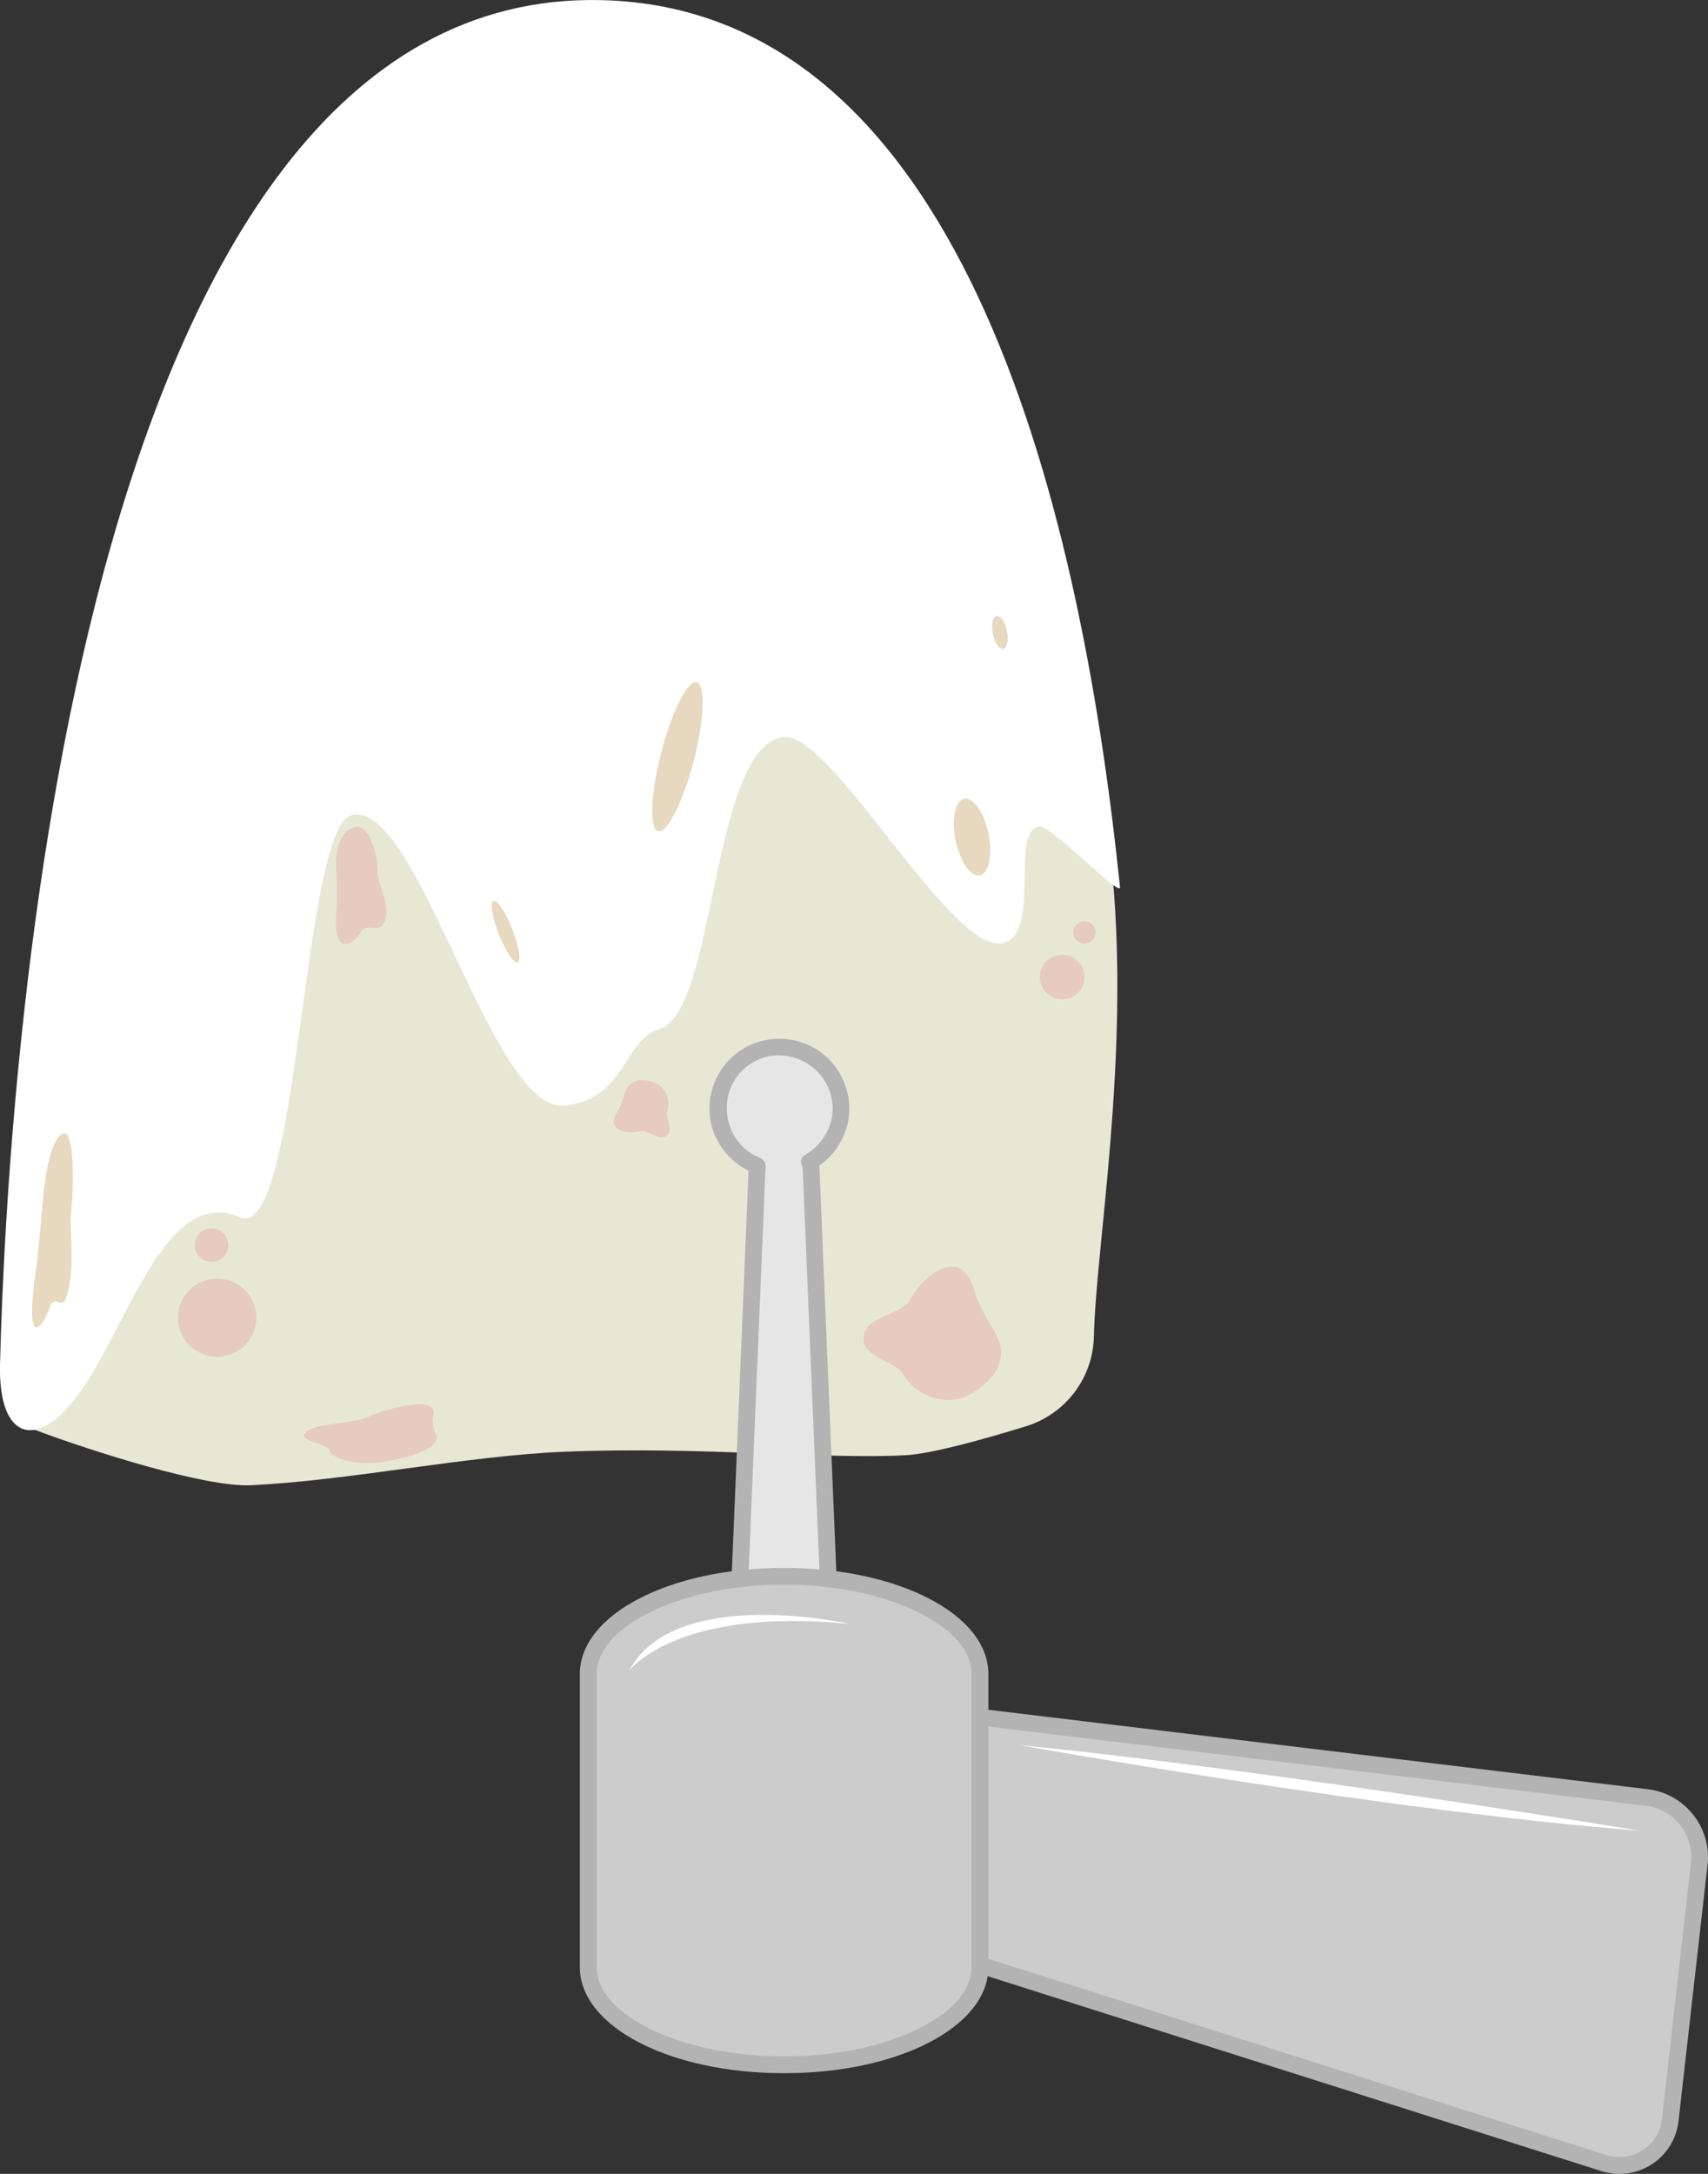
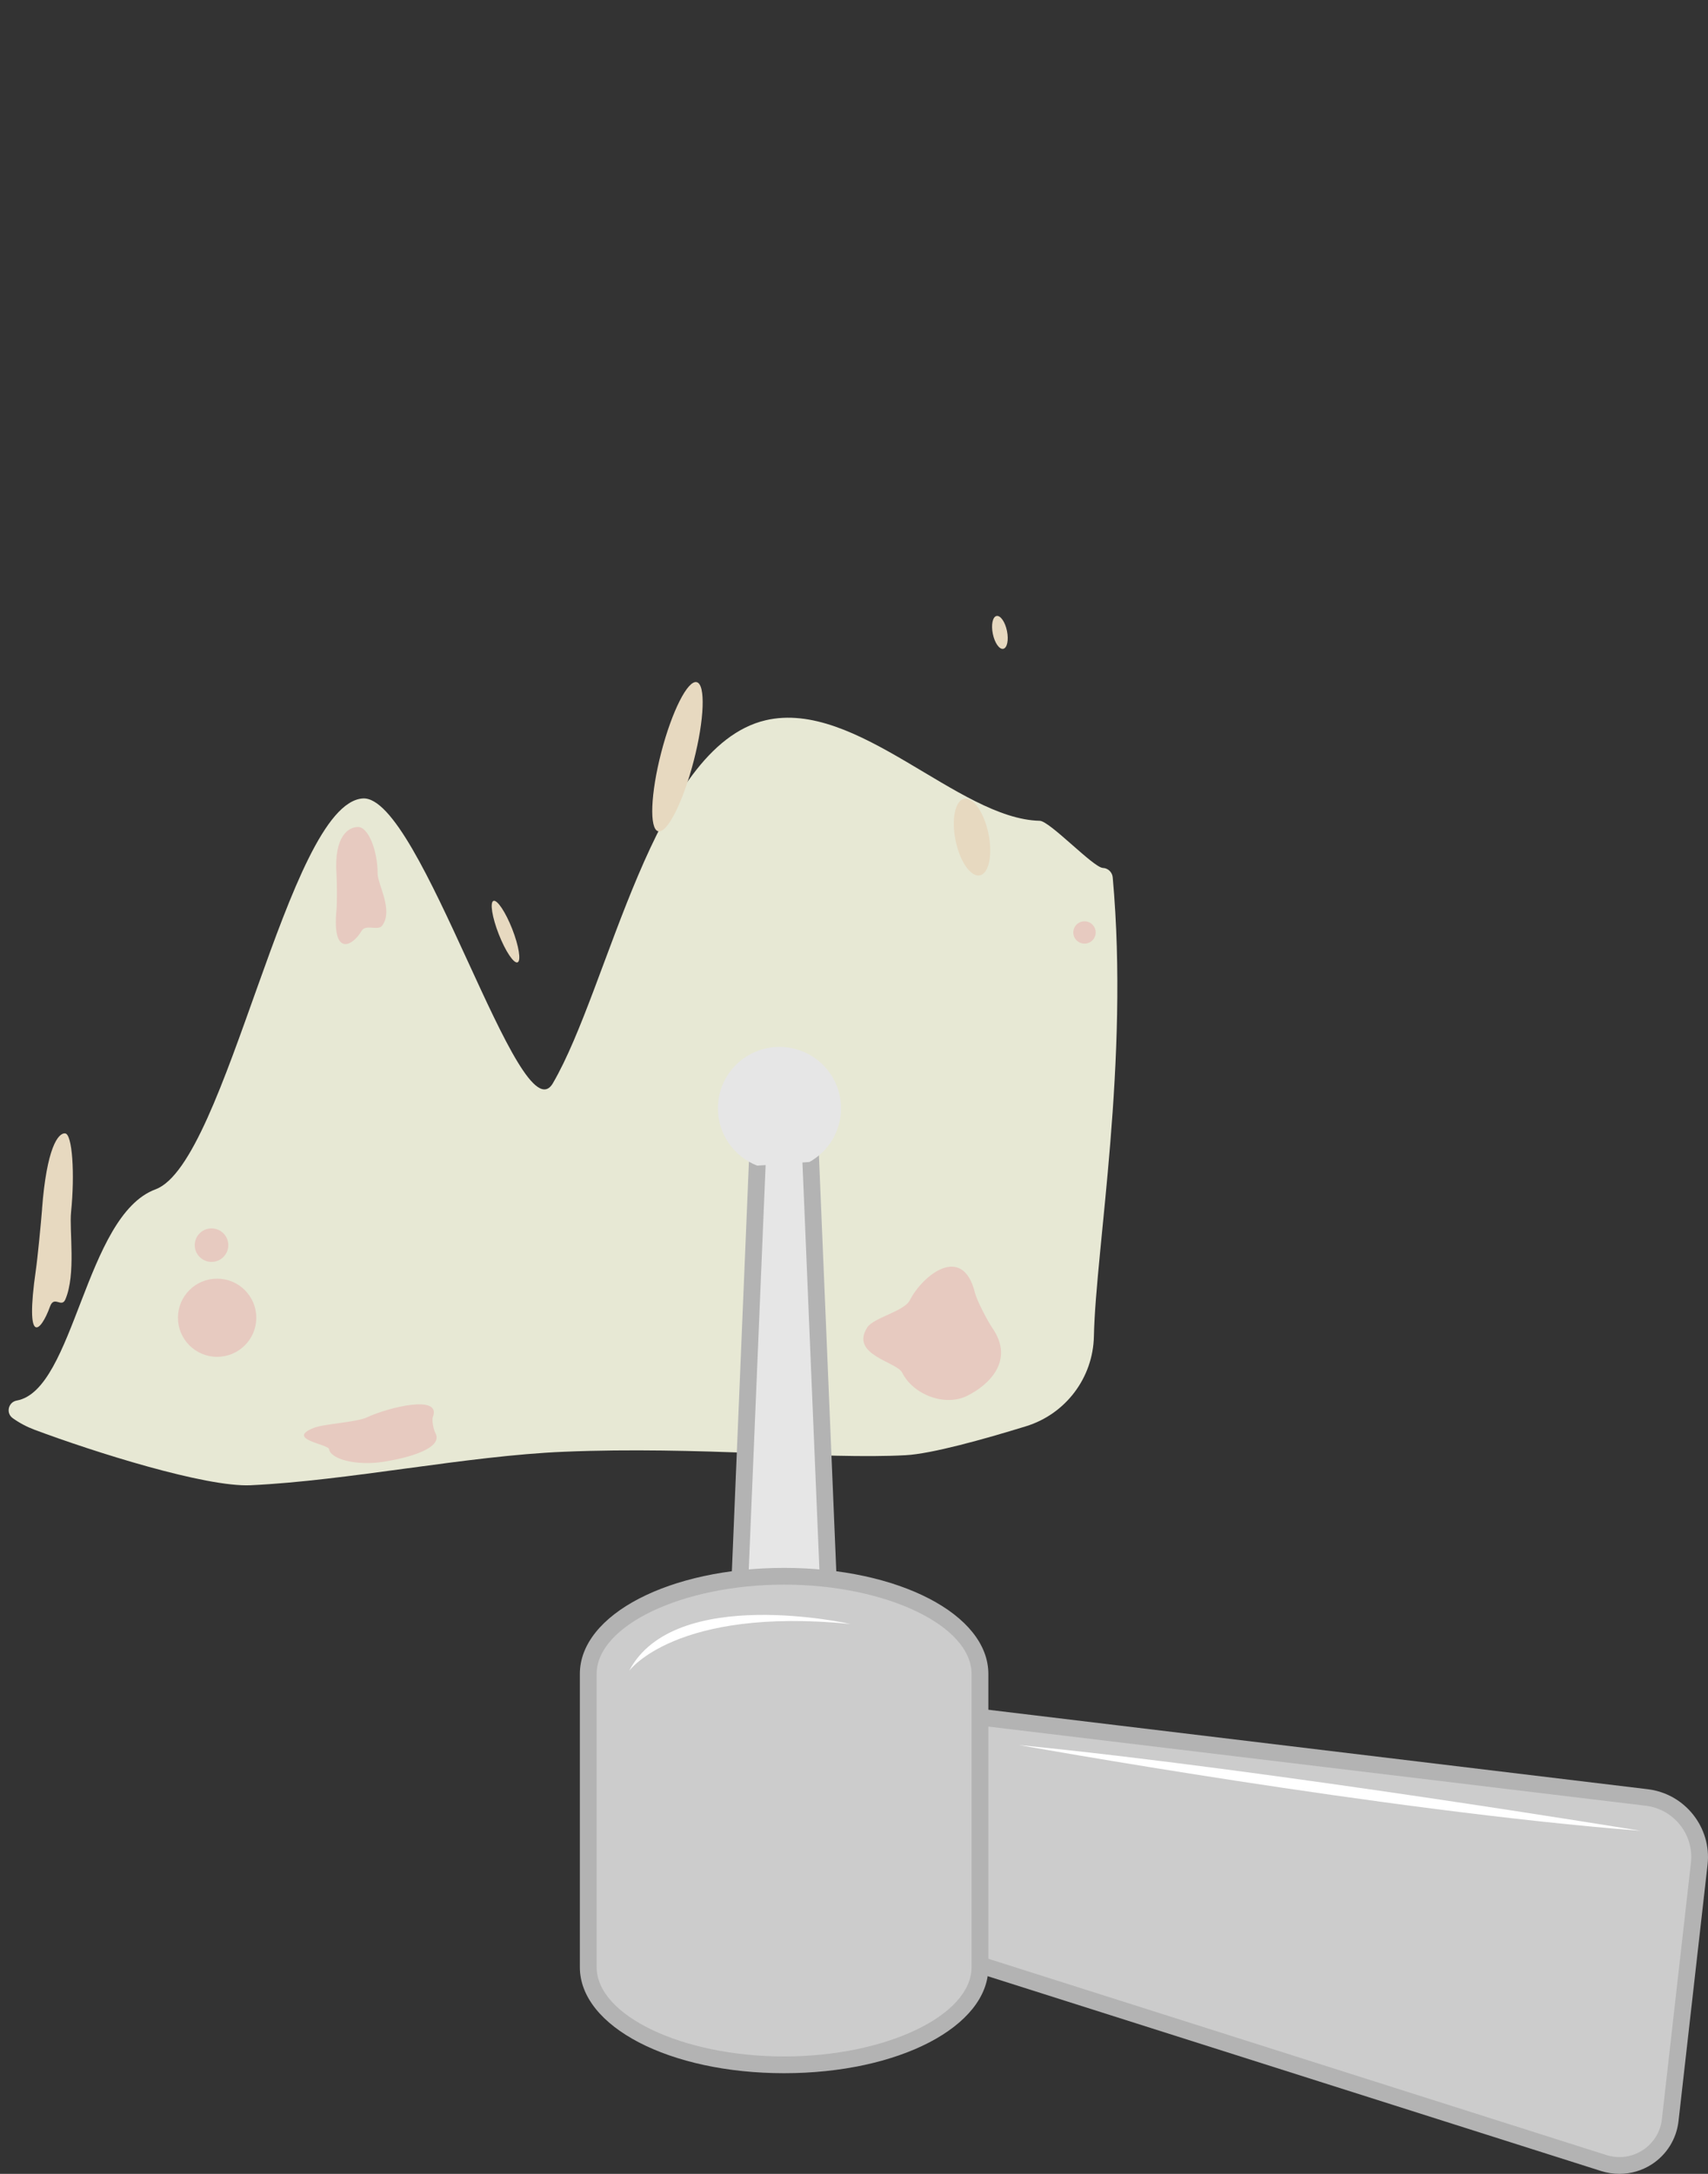
<svg xmlns="http://www.w3.org/2000/svg" width="165" height="210" viewBox="0 0 165 210" fill="none">
  <rect x="0" y="0" width="165" height="210" fill="#333333" stroke="none" />
  <g clip-path="url(#clip0_182_505)">
    <path d="M105.675 129.086C105.594 133.094 102.951 136.6 99.112 137.781C95.015 139.044 89.993 140.441 87.495 140.575C79.646 141.001 67.466 139.702 54.492 140.241C45.042 140.635 33.663 143.035 24.219 143.477C19.867 143.682 9.017 140.246 3.335 138.116C2.573 137.83 1.865 137.452 1.227 136.994C0.546 136.508 0.8 135.44 1.622 135.295C7.212 134.286 8.19 117.419 15.028 114.89C21.916 112.344 27.792 77.677 35.031 77.132C40.663 76.706 50.243 110.073 53.411 104.641C58.854 95.31 63.071 72.143 73.953 69.581C82.781 67.504 92.588 79.118 100.442 79.29C101.415 79.312 105.616 83.799 106.54 83.843C107.043 83.864 107.448 84.258 107.492 84.754C109.108 102.57 105.859 120.564 105.675 129.086Z" fill="#E7E8D4" />
-     <path d="M7.746 134.459C3.605 140.279 -0.13 139.081 -0.001 131.945C-0.001 131.924 -0.001 131.902 -0.001 131.88C0.697 104.291 6.714 -1.203 58.108 0.011C92.268 0.825 104.204 46.922 108.194 85.693C108.307 86.793 101.55 79.722 100.442 79.829C97.582 80.11 100.447 89.452 97.263 90.979C92.403 93.303 80.305 70.326 75.575 71.199C68.623 72.489 69.19 97.726 63.752 99.372C60.178 100.456 60.438 106.26 54.491 106.799C47.426 107.441 40.339 77.035 33.949 78.751C29.143 80.04 28.943 120.133 23.137 117.587C16.066 114.48 12.417 127.889 7.746 134.459Z" fill="white" />
    <path d="M95.869 128.288C98.031 131.433 95.555 133.79 93.415 134.847C91.274 135.904 88.209 134.728 87.149 132.592C86.63 131.551 82.078 130.883 83.781 128.234C84.392 127.279 87.349 126.686 87.9 125.597C89.122 123.191 93.004 120.068 94.188 124.901C94.371 125.64 95.42 127.641 95.864 128.283L95.869 128.288Z" fill="#E7CAC0" />
    <path d="M20.434 121.902C21.33 121.902 22.056 121.177 22.056 120.284C22.056 119.39 21.33 118.666 20.434 118.666C19.539 118.666 18.813 119.39 18.813 120.284C18.813 121.177 19.539 121.902 20.434 121.902Z" fill="#E7CAC0" />
    <path d="M20.975 131.071C23.065 131.071 24.759 129.381 24.759 127.296C24.759 125.21 23.065 123.52 20.975 123.52C18.885 123.52 17.191 125.21 17.191 127.296C17.191 129.381 18.885 131.071 20.975 131.071Z" fill="#E7CAC0" />
-     <path d="M102.605 96.55C103.799 96.55 104.767 95.585 104.767 94.393C104.767 93.201 103.799 92.235 102.605 92.235C101.41 92.235 100.442 93.201 100.442 94.393C100.442 95.585 101.41 96.55 102.605 96.55Z" fill="#E7CAC0" />
    <path d="M104.767 91.157C105.364 91.157 105.848 90.674 105.848 90.078C105.848 89.482 105.364 88.999 104.767 88.999C104.17 88.999 103.686 89.482 103.686 90.078C103.686 90.674 104.17 91.157 104.767 91.157Z" fill="#E7CAC0" />
-     <path d="M60.309 105.758C60.719 104.069 62.276 104.188 63.293 104.593C64.309 104.997 64.839 106.394 64.433 107.403C64.233 107.894 65.396 109.641 63.974 109.873C63.46 109.954 62.363 109.134 61.822 109.28C60.633 109.598 58.384 109.231 59.671 107.36C59.865 107.074 60.228 106.108 60.314 105.758H60.309Z" fill="#E7CAC0" />
    <path d="M42.058 138.429C42.864 139.896 39.48 140.84 36.96 141.223C34.441 141.606 31.938 140.969 31.787 139.988C31.711 139.507 27.554 139.038 30.306 137.938C31.295 137.544 34.42 137.393 35.409 136.935C37.593 135.921 42.658 134.696 41.82 136.87C41.691 137.204 41.891 138.121 42.058 138.423V138.429Z" fill="#E7CAC0" />
    <path d="M32.501 84.371C32.279 80.838 33.614 79.889 34.593 79.889C35.571 79.889 36.479 82.138 36.479 84.371C36.479 85.455 38.025 87.904 36.923 89.414C36.528 89.959 35.333 89.236 34.933 89.921C34.052 91.437 32.063 92.446 32.506 87.904C32.576 87.208 32.549 85.094 32.506 84.371H32.501Z" fill="#E7CAC0" />
    <path d="M4.06 116.799C4.508 110.904 5.611 109.415 6.298 109.49C6.984 109.561 7.244 113.374 6.865 117.085C6.682 118.897 7.352 123.078 6.319 125.516C5.946 126.395 5.233 125.1 4.833 126.212C3.952 128.666 2.379 130.203 3.465 122.679C3.633 121.524 3.973 118.007 4.065 116.799H4.06Z" fill="#E7D9C0" />
    <path d="M96.919 62.676C97.296 62.6 97.457 61.828 97.278 60.952C97.099 60.076 96.648 59.429 96.271 59.505C95.893 59.582 95.732 60.354 95.911 61.23C96.091 62.106 96.541 62.753 96.919 62.676Z" fill="#E7D9C0" />
    <path d="M94.657 84.562C95.534 84.383 95.907 82.582 95.49 80.539C95.072 78.496 94.022 76.984 93.144 77.163C92.266 77.342 91.894 79.143 92.311 81.186C92.729 83.229 93.779 84.741 94.657 84.562Z" fill="#E7D9C0" />
    <path d="M49.998 92.966C50.357 92.826 50.126 91.383 49.483 89.743C48.84 88.104 48.028 86.888 47.67 87.028C47.311 87.168 47.541 88.611 48.184 90.251C48.827 91.89 49.639 93.106 49.998 92.966Z" fill="#E7D9C0" />
    <path d="M67.016 73.505C68.045 69.528 68.176 66.122 67.309 65.899C66.441 65.675 64.904 68.719 63.876 72.697C62.847 76.674 62.716 80.08 63.583 80.303C64.45 80.527 65.987 77.483 67.016 73.505Z" fill="#E7D9C0" />
    <path d="M91.09 188.678L154.94 208.959C157.907 209.903 160.994 207.902 161.346 204.817L164.151 180.037C164.508 176.876 162.248 174.023 159.086 173.645L93.685 165.765L91.09 188.678Z" fill="#CCCCCC" />
    <path d="M156.442 210C155.859 210 155.269 209.908 154.691 209.73L90.209 189.25L92.971 164.864L159.183 172.842C162.773 173.273 165.362 176.542 164.957 180.129L162.151 204.908C161.956 206.618 161.016 208.139 159.567 209.078C158.621 209.687 157.54 210 156.442 210ZM91.971 188.106L155.188 208.182C156.372 208.56 157.648 208.387 158.686 207.713C159.729 207.039 160.405 205.949 160.546 204.719L163.351 179.94C163.659 177.232 161.702 174.767 158.994 174.438L94.404 166.66L91.971 188.101V188.106Z" fill="#B3B3B3" />
    <path d="M71.423 154.028L73.261 109.971C73.467 107.754 78.035 107.754 78.24 109.971L80.078 154.028H71.429H71.423Z" fill="#E6E6E6" />
    <path d="M80.916 154.831H70.575L72.445 109.927C72.58 108.476 73.931 107.489 75.743 107.489C77.553 107.489 78.91 108.476 79.04 109.89L80.916 154.831ZM72.266 153.213H79.224L77.424 109.997C77.37 109.426 76.537 109.107 75.748 109.107C74.959 109.107 74.126 109.426 74.067 110.035L72.266 153.213Z" fill="#B3B3B3" />
    <path d="M73.148 112.603C70.926 111.74 69.353 109.587 69.353 107.069C69.353 103.789 72.013 101.135 75.299 101.135C78.586 101.135 81.246 103.789 81.246 107.069C81.246 109.296 80.013 111.238 78.192 112.252" fill="#E6E6E6" />
-     <path d="M73.364 111.821C69.758 110.364 69.099 105.391 72.148 103.018C75.197 100.645 79.64 102.462 80.354 106.152C80.775 108.32 79.662 110.478 77.781 111.562C76.878 112.08 77.694 113.482 78.597 112.959C80.792 111.697 82.181 109.291 82.04 106.745C81.911 104.431 80.592 102.279 78.543 101.168C76.467 100.04 73.872 100.067 71.834 101.281C69.812 102.489 68.531 104.722 68.531 107.074C68.531 109.911 70.32 112.338 72.921 113.385C73.332 113.552 73.807 113.207 73.921 112.818C74.056 112.36 73.758 111.988 73.353 111.821H73.364Z" fill="#B3B3B3" />
    <path d="M94.669 190.032V161.714C94.669 156.498 86.198 152.275 75.748 152.275C65.298 152.275 56.827 156.498 56.827 161.714V190.032C56.827 195.248 65.298 199.471 75.748 199.471C86.198 199.471 94.669 195.248 94.669 190.032Z" fill="#CCCCCC" />
    <path d="M75.748 200.275C64.682 200.275 56.016 195.771 56.016 190.026V161.709C56.016 155.964 64.682 151.46 75.748 151.46C86.814 151.46 95.48 155.964 95.48 161.709V190.026C95.48 195.771 86.814 200.275 75.748 200.275ZM75.748 153.078C65.931 153.078 57.638 157.032 57.638 161.709V190.026C57.638 194.703 65.931 198.657 75.748 198.657C85.565 198.657 93.858 194.703 93.858 190.026V161.709C93.858 157.032 85.565 153.078 75.748 153.078Z" fill="#B3B3B3" />
    <path d="M60.774 161.412C60.774 161.412 65.271 155.198 82.165 156.881C82.165 156.881 65.142 153.041 60.774 161.412Z" fill="white" />
    <path d="M98.442 168.575C98.442 168.575 134.051 174.972 158.497 176.86C158.497 176.86 122.396 170.927 98.442 168.575Z" fill="white" />
  </g>
  <defs>
    <clipPath id="clip0_182_505">
      <rect width="165" height="210" fill="white" />
    </clipPath>
  </defs>
</svg>